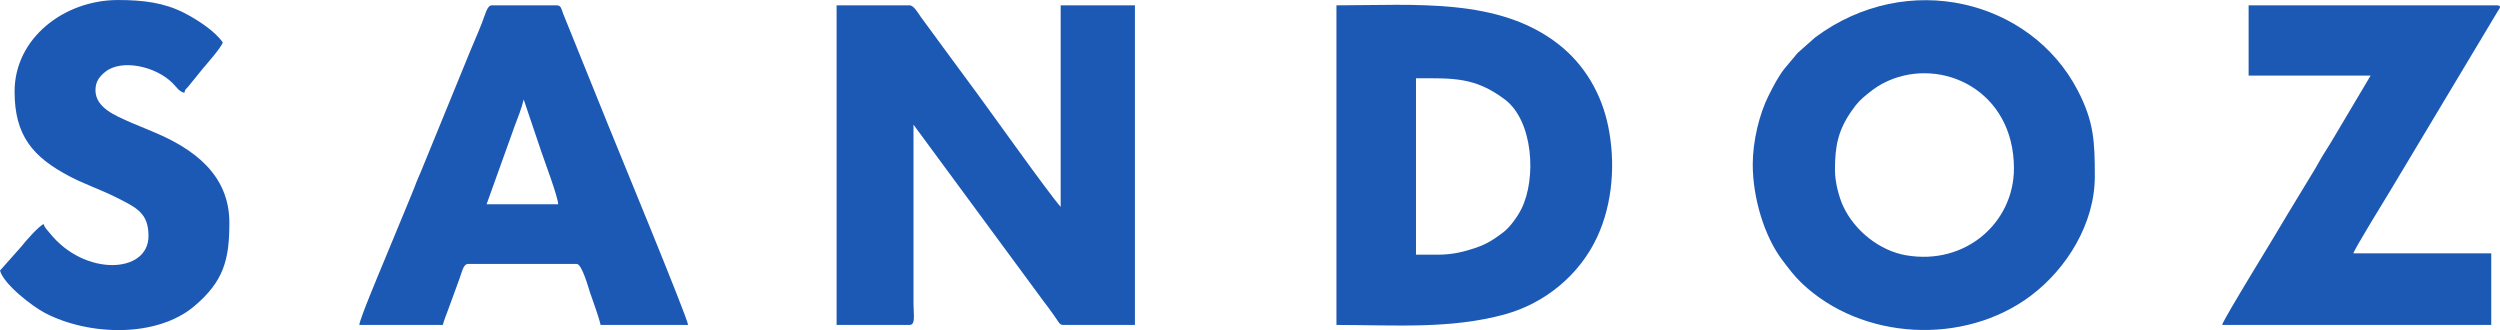
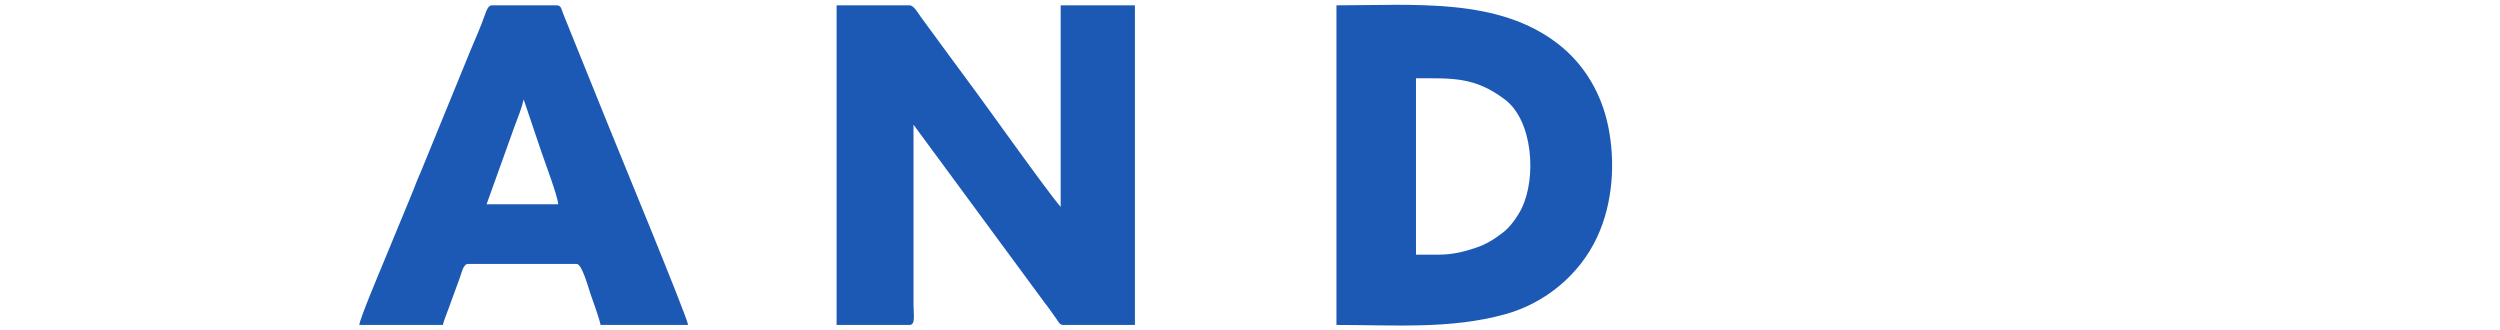
<svg xmlns="http://www.w3.org/2000/svg" xml:space="preserve" width="13783px" height="1820px" version="1.1" style="shape-rendering:geometricPrecision; text-rendering:geometricPrecision; image-rendering:optimizeQuality; fill-rule:evenodd; clip-rule:evenodd" viewBox="0 0 13780.11 1819.4">
  <defs>
    <style type="text/css">
   
    .fil0 {fill:#1C59B5}
   
  </style>
  </defs>
  <g id="Layer_x0020_1">
    <g id="_2517496993152">
      <g>
        <path class="fil0" d="M4611.39 1791l401.94 0c34.53,0 21.94,-56.78 21.92,-116.96l0 -986.88 716.19 972.26c16.89,22.46 33,42.65 49.71,67.23 9.42,13.86 14.89,21.59 24.13,34.35 9.89,13.64 14.85,30 35.78,30l394.64 0 0 -1761.76 -409.25 0 0 1111.15c-78.5,-90.34 -409.37,-558.47 -514.69,-698.65 -36.57,-48.67 -65.73,-90.2 -102.31,-138.9l-154.72 -210.75c-16.87,-24.54 -38.97,-62.85 -61.4,-62.85l-401.94 0 0 1761.76z" />
-         <path class="fil0" d="M10114.35 935.71c0,-132.59 18.2,-219.18 91.94,-324.72 31.83,-45.55 47.32,-60.91 88.45,-94.28 36.71,-29.8 66.37,-50.5 111.93,-70.79 298.51,-132.92 694.27,52.69 694.27,482.47 0,297.01 -265.56,535.64 -595.28,478.5 -146.69,-25.43 -283.58,-136.75 -345.2,-268.75 -23.45,-50.24 -46.11,-131.79 -46.11,-202.43zm-453.1 -29.25c0,184.93 63.99,395.39 161.73,525.39 32.82,43.65 67.24,89.43 106.69,127.2 332.19,318.01 897.76,347.05 1265.3,70.15 197.55,-148.84 351.76,-397.67 351.76,-656.94 0,-192.95 -4.54,-301.91 -94.9,-475.26 -258.17,-495.27 -935.5,-669.98 -1446.11,-291.32l-96.82 85.9c-1,1.13 -2.35,2.82 -3.33,3.98l-70.02 83.48c-33.64,42.82 -61.41,97.28 -86.63,147.27 -52.82,104.71 -87.67,254.81 -87.67,380.15z" />
        <path class="fil0" d="M7929.25 1403.56l-124.24 0 0 -972.26c203.61,0 323.68,-8.1 489.79,116.81 156.11,117.4 175.42,434.93 91.21,603.25 -22.7,45.37 -64.11,102.5 -102.72,131.19 -50.45,37.49 -87.5,62.68 -150.23,83.65 -60.47,20.21 -124.39,37.36 -203.81,37.36zm-562.73 387.44c320.42,0 627.31,24.22 928.2,-58.4 221.71,-60.88 412.44,-218.03 509.09,-426.48 86.08,-185.64 101.82,-410.82 60.43,-611.22 -37.2,-180.12 -130.63,-339.07 -273.04,-450.58 -331.03,-259.19 -791.45,-215.08 -1224.68,-215.08l0 1761.76z" />
        <path class="fil0" d="M2886.68 548.26l95.94 284.17c19.26,57.82 93.16,252.27 94.07,293.34l-394.63 0 154.52 -430.25c16.47,-43.95 38.56,-97.69 50.1,-147.26zm-906.2 1242.74l460.41 0c5.12,-21.95 21.18,-62.28 30.29,-86.67l62.57 -171.33c10.36,-26.32 18.98,-78.27 46,-78.27l599.26 0c28.49,0 64.33,130.73 74.01,159.89 17.57,52.92 44.74,121.47 57.53,176.38l482.33 0c-3.42,-41.18 -405.81,-1014.51 -442.66,-1106.97l-246.19 -609.03c-8.73,-21.45 -9.75,-45.76 -34.65,-45.76l-358.09 0c-26.87,0 -36.18,50.26 -55.29,98.21 -15.46,38.8 -28.39,70.3 -44.98,108.52 -15.92,36.71 -31.05,74.73 -44.93,108.58l-248.32 606.89c-9.4,23.38 -15.49,32.96 -23.96,56.45 -13.55,37.63 -28.46,70.59 -43.97,109.53l-136.85 330.96c-21.05,51.39 -129.63,308.05 -132.51,342.62z" />
-         <path class="fil0" d="M12394.47 416.68l672.34 0 -204.22 343.99c-17.09,28.56 -31.75,52.99 -50.13,81.43 -19.41,30.02 -32.68,56.92 -51.13,87.75l-154.56 254.77c-53.28,93.28 -350.64,572.79 -358.46,606.38l1483.53 0 0 -394.75 -760.03 0c6.83,-25.61 185.57,-315.68 203.24,-344.96l591.96 -988.13c9.64,-15.62 26.58,-33.92 -5.93,-33.92l-1366.61 0 0 387.44z" />
-         <path class="fil0" d="M80.39 504.4c0,243.56 100.65,361.77 305.84,468.95 81.46,42.55 168.21,71.5 252.01,113.43 116.57,58.33 180.26,87.9 180.26,214.43 0,207.97 -353.41,224.05 -545.07,-17.65 -14.56,-18.35 -26.47,-26.42 -32.26,-48.14 -24.51,6.55 -105.26,99.41 -124.24,124.28l-116.93 131.58c20.26,75.9 179.29,198.09 248.38,234.02 241.21,125.44 615.34,137.84 823.75,-38.8 161.26,-136.66 192.16,-255.87 192.16,-458.39 0,-266.63 -198.44,-408.41 -414.42,-499.22l-128.87 -53.85c-85.94,-38.14 -194.82,-81.41 -194.82,-177.95 0,-49.76 24.24,-76.85 53.05,-100.45 89.81,-73.55 280.07,-31.63 372.75,61.97 20.15,20.35 34.4,45.24 63.84,53.1 6.88,-25.76 6.96,-16.22 22.7,-35.77l81.87 -100.86c22.43,-26.55 100.31,-114.71 107.36,-141.15 -41.45,-61.92 -142.44,-127.56 -215.61,-164.46 -109.28,-55.11 -224.21,-69.47 -361.72,-69.47 -296.91,0 -570.03,210.33 -570.03,504.4z" />
      </g>
    </g>
  </g>
</svg>